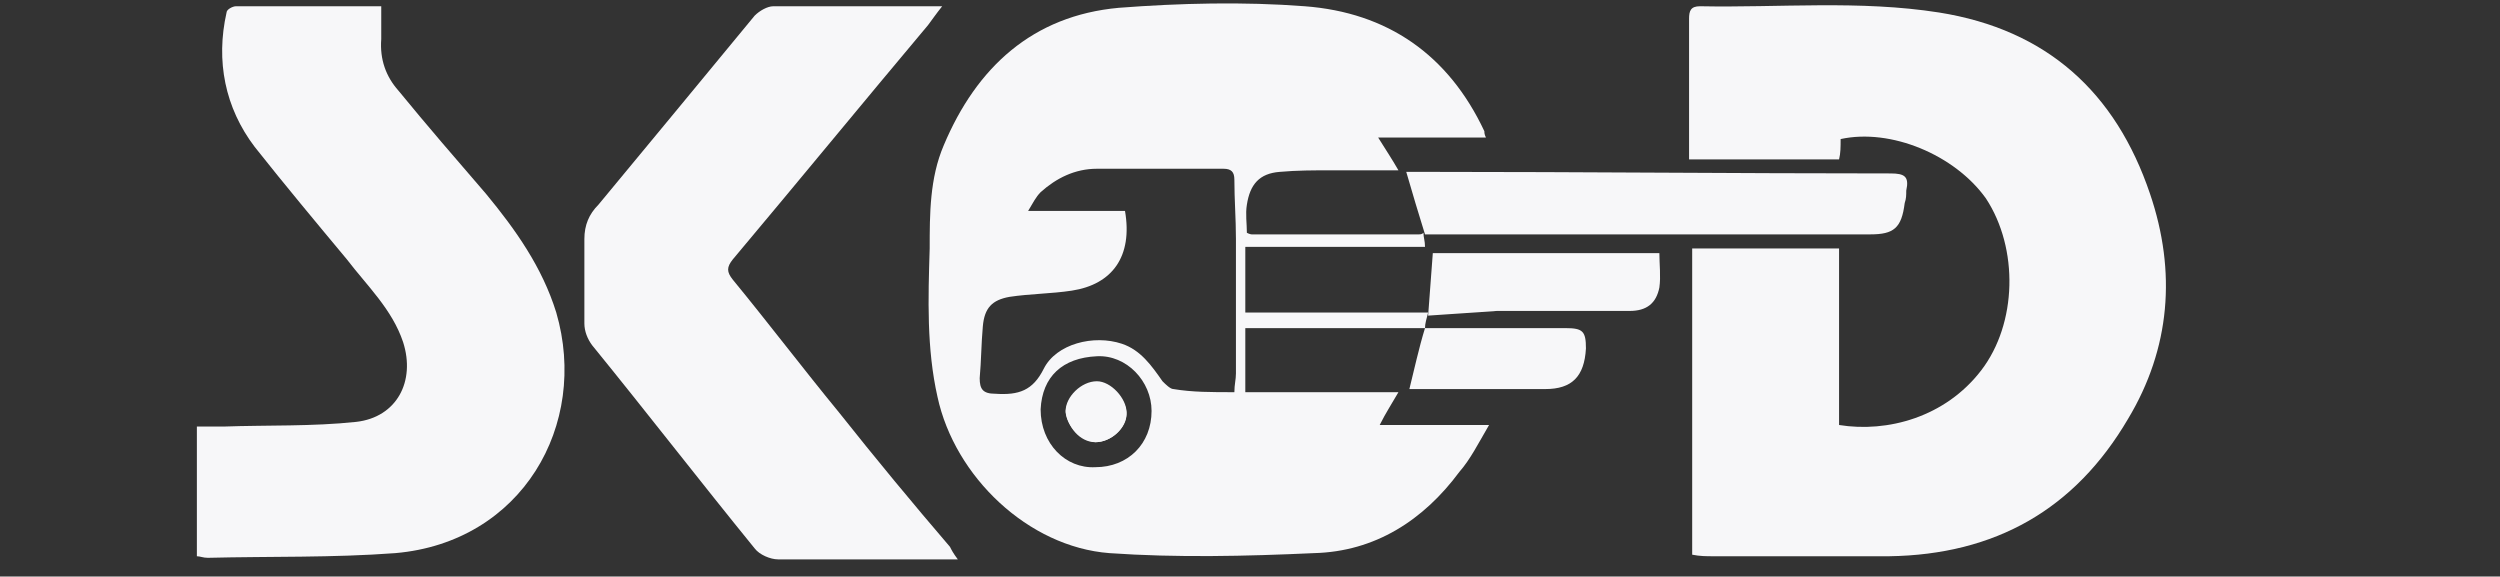
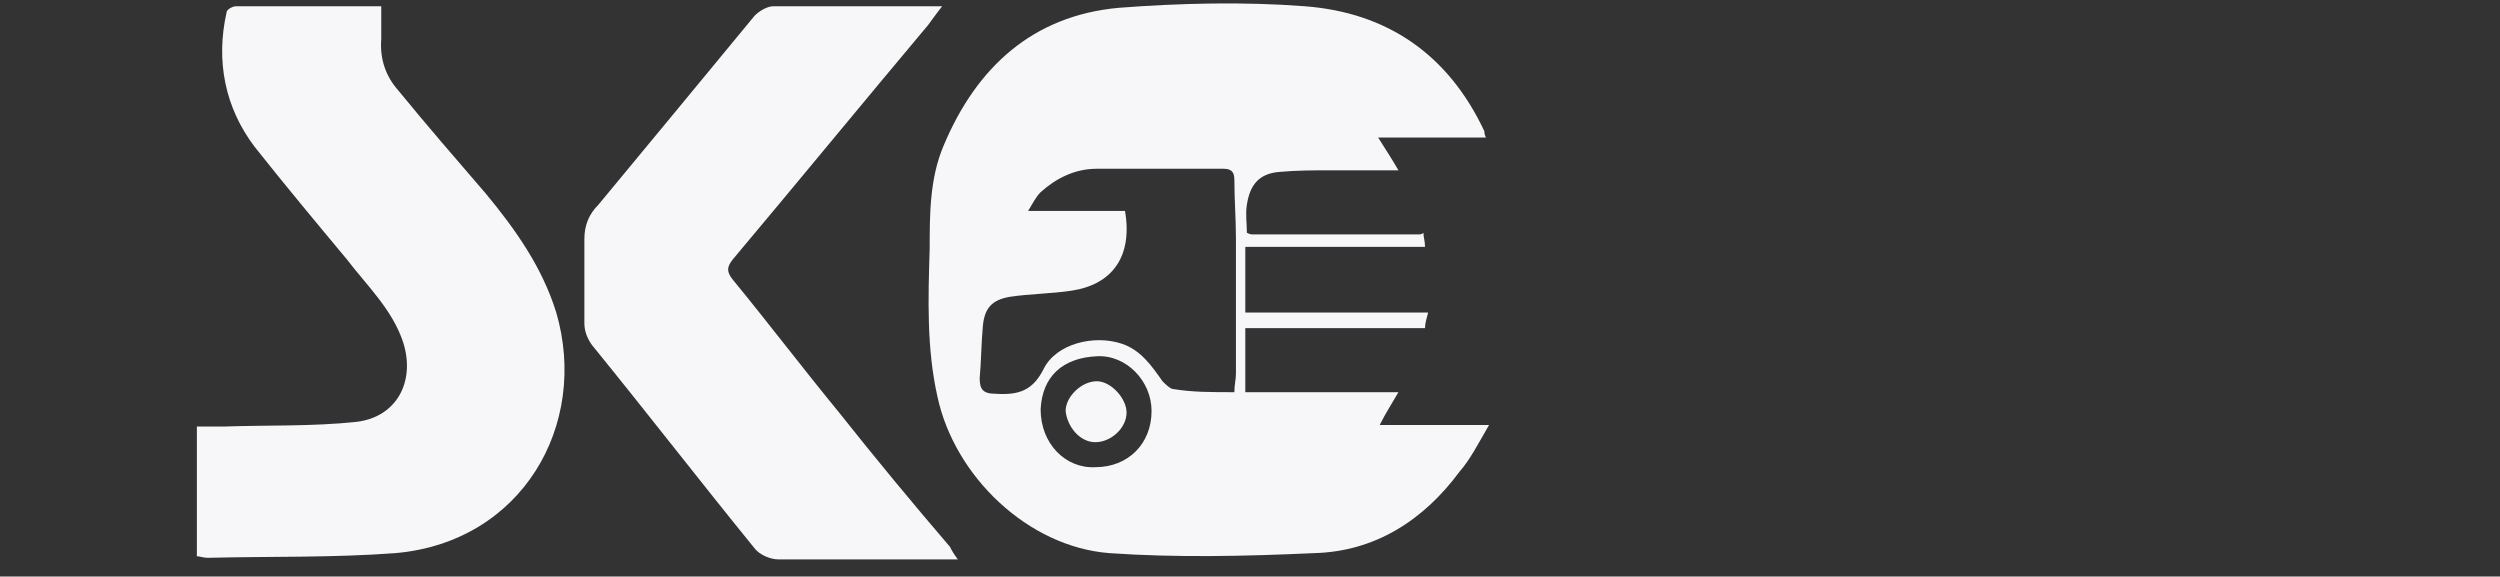
<svg xmlns="http://www.w3.org/2000/svg" version="1.1" id="Layer_1" x="0px" y="0px" viewBox="0 0 160 36.9" style="enable-background:new 0 0 160 36.9;" xml:space="preserve">
  <rect x="0" y="0" width="160" height="36.9" fill="#333333" stroke="none" />
  <style type="text/css">
	.st0{fill:#F7F7F9;}
</style>
  <g id="Sqz8cG_1_">
    <g>
-       <path class="st0" d="M117.8,8.9c0,0.5,0,0.9-0.1,1.3c-3.2,0-6.4,0-9.6,0c0-0.3,0-0.5,0-0.7c0-2.8,0-5.5,0-8.3    c0-0.5,0.1-0.8,0.7-0.8c5.1,0.1,10.2-0.4,15.3,0.4c6.9,1.1,11.3,5.1,13.5,11.6c1.7,5,1.3,9.9-1.4,14.4c-3.4,5.8-8.5,8.7-15.3,8.8    c-3.7,0-7.5,0-11.2,0c-0.5,0-0.9,0-1.4-0.1c0-6.6,0-13.1,0-19.6c3.1,0,6.2,0,9.4,0c0,3.8,0,7.5,0,11.3c3.1,0.5,6.8-0.5,9.1-3.5    c2.3-3,2.4-7.8,0.3-11C125.1,9.9,121,8.2,117.8,8.9z" />
      <path class="st0" d="M91.2,21c-3.8,0-7.6,0-11.5,0c0,1.3,0,2.6,0,4.1c3.2,0,6.4,0,9.8,0c-0.4,0.7-0.8,1.3-1.2,2.1c2.3,0,4.5,0,7,0    c-0.7,1.2-1.2,2.2-1.9,3c-2.3,3.1-5.4,5.1-9.3,5.2c-4.4,0.2-8.8,0.3-13.1,0c-5.2-0.4-9.9-4.9-11-10c-0.7-3.1-0.6-6.3-0.5-9.5    c0-2.2,0-4.5,0.9-6.6c2.1-5,5.7-8.3,11.2-8.8c3.9-0.3,8-0.4,11.9-0.1c5.3,0.4,9.2,3.1,11.5,8c0,0.1,0,0.2,0.1,0.4    c-2.3,0-4.5,0-6.9,0c0.5,0.8,0.9,1.4,1.3,2.1c-1.5,0-2.9,0-4.3,0c-1.1,0-2.2,0-3.3,0.1c-1.3,0.1-1.9,0.8-2.1,2.1    c-0.1,0.6,0,1.2,0,1.8c0.2,0.1,0.3,0.1,0.3,0.1c3.6,0,7.1,0,10.7,0c0.1,0,0.2,0,0.3-0.1l0,0c0,0.3,0.1,0.5,0.1,0.9    c-3.9,0-7.7,0-11.5,0c0,1.5,0,2.8,0,4.2c3.9,0,7.8,0,11.7,0l0,0C91.3,20.4,91.2,20.7,91.2,21L91.2,21z M79,25.1    c0-0.5,0.1-0.8,0.1-1.2c0-2.9,0-5.7,0-8.6c0-1.3-0.1-2.5-0.1-3.8c0-0.5-0.2-0.7-0.7-0.7c-2.7,0-5.4,0-8.1,0    c-1.4,0-2.6,0.6-3.6,1.5c-0.3,0.3-0.5,0.7-0.8,1.2c1.2,0,2.2,0,3.2,0c1,0,2,0,3,0c0.5,2.9-0.8,4.7-3.4,5.1c-1.3,0.2-2.7,0.2-4,0.4    c-1.1,0.2-1.6,0.7-1.7,1.9c-0.1,1.1-0.1,2.2-0.2,3.3c0,0.7,0.2,1,1,1c1.5,0.1,2.4-0.2,3.1-1.6c0.8-1.6,3.2-2.2,5-1.6    c1.2,0.4,1.9,1.4,2.6,2.4c0.2,0.2,0.5,0.5,0.7,0.5C76.3,25.1,77.5,25.1,79,25.1z M70.1,29.9c2.1,0,3.6-1.5,3.6-3.6    c0-1.9-1.6-3.6-3.5-3.5c-2.2,0.1-3.5,1.3-3.6,3.4C66.6,28.4,68.2,30,70.1,29.9z" />
      <path class="st0" d="M12.6,35.6c0-2.8,0-5.4,0-8.3c0.6,0,1.2,0,1.7,0c2.8-0.1,5.7,0,8.5-0.3c2.6-0.3,3.8-2.6,3-5.1    c-0.7-2.1-2.3-3.6-3.6-5.3c-2-2.4-4-4.8-5.9-7.2c-1.9-2.5-2.5-5.5-1.8-8.6c0-0.2,0.4-0.4,0.6-0.4c3.1,0,6.1,0,9.3,0    c0,0.8,0,1.4,0,2.1c-0.1,1.3,0.3,2.4,1.1,3.3c1.8,2.2,3.7,4.4,5.6,6.6c1.9,2.3,3.6,4.7,4.5,7.6c2.1,7.2-2.2,14.7-10.3,15.4    c-4,0.3-8,0.2-12,0.3C13,35.7,12.8,35.6,12.6,35.6z" />
      <path class="st0" d="M61.3,35.8c-0.9,0-1.6,0-2.3,0c-3.1,0-6.1,0-9.2,0c-0.5,0-1.2-0.3-1.5-0.7c-3.5-4.3-6.9-8.7-10.4-13    c-0.3-0.4-0.5-0.9-0.5-1.4c0-1.8,0-3.6,0-5.4c0-0.9,0.3-1.6,0.9-2.2C41.7,9,45,5,48.3,1c0.3-0.3,0.8-0.6,1.2-0.6    c3.5,0,7.1,0,10.8,0c-0.4,0.5-0.6,0.8-0.9,1.2c-4.2,5-8.3,10-12.5,15c-0.4,0.5-0.4,0.8,0,1.3c2.3,2.8,4.5,5.7,6.8,8.5    c2.3,2.9,4.7,5.8,7.1,8.6C60.9,35.2,61,35.4,61.3,35.8z" />
-       <path class="st0" d="M91.2,15c-0.4-1.3-0.8-2.6-1.2-4c0.4,0,0.9,0,1.4,0c9.9,0,19.7,0.1,29.6,0.1c0.9,0,1.2,0.2,1,1.1    c0,0.3,0,0.5-0.1,0.8c-0.2,1.6-0.7,2-2.2,2C110.2,15,100.7,15,91.2,15C91.2,15,91.2,15,91.2,15z" />
-       <path class="st0" d="M91.4,20.2c0.1-1.3,0.2-2.6,0.3-4c4.8,0,9.6,0,14.5,0c0,0.7,0.1,1.5,0,2.2c-0.2,1-0.8,1.5-1.9,1.5    c-2.8,0-5.7,0-8.5,0C94.3,20,92.8,20.1,91.4,20.2C91.4,20.1,91.4,20.2,91.4,20.2z" />
-       <path class="st0" d="M91.2,21c3,0,6,0,9,0c1.1,0,1.3,0.2,1.3,1.3c-0.1,1.8-0.9,2.6-2.6,2.6c-2.9,0-5.8,0-8.7,0    C90.5,23.7,90.8,22.3,91.2,21C91.2,21,91.2,21,91.2,21z" />
-       <path class="st0" d="M70.1,28.3c1,0,2-0.9,2-1.8c0-0.9-1-2-1.9-2c-0.9,0-2,1-2,1.9C68.3,27.3,69.2,28.2,70.1,28.3z" />
      <path class="st0" d="M70.1,28.3c-1,0-1.8-1-1.9-2c0-0.9,1-1.9,2-1.9c0.9,0,1.9,1.1,1.9,2C72.1,27.4,71.1,28.3,70.1,28.3z" />
    </g>
  </g>
</svg>